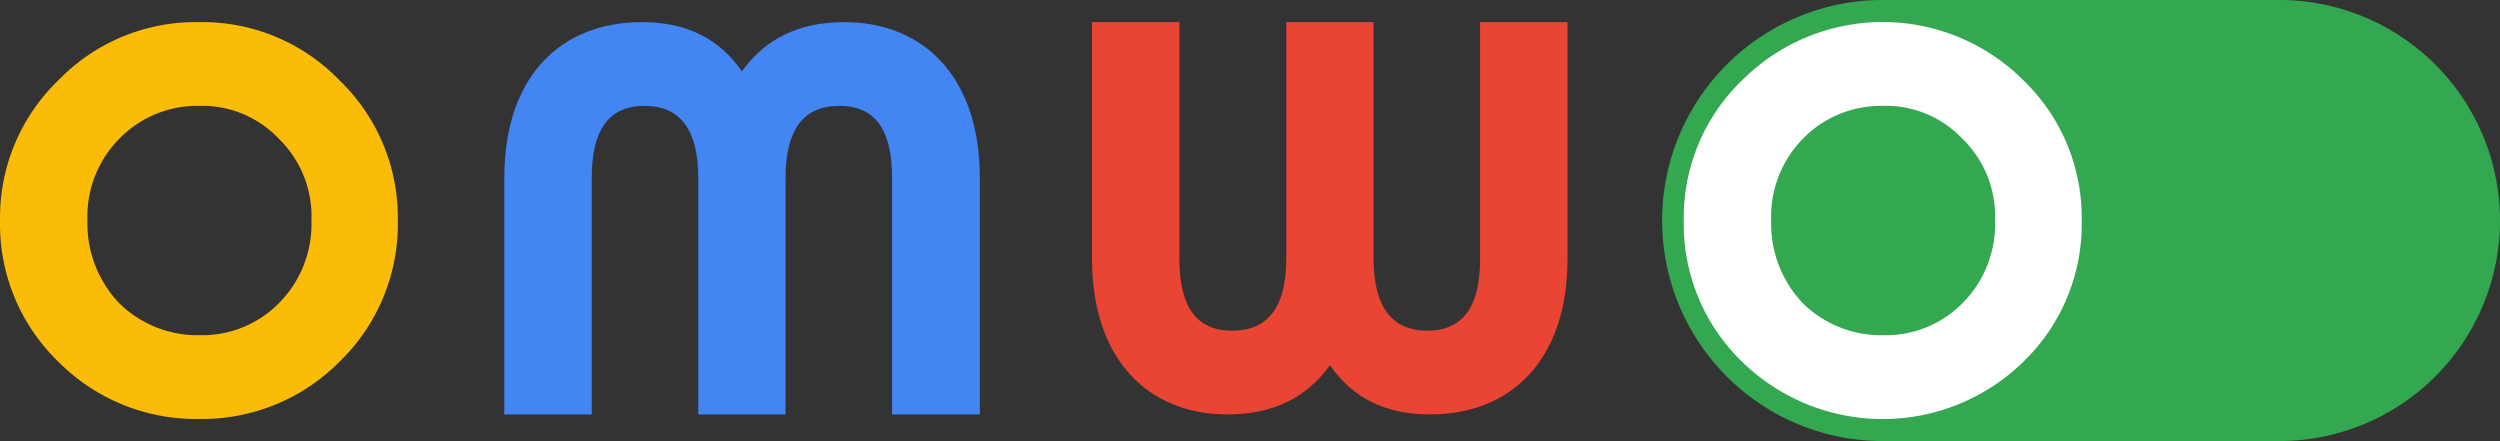
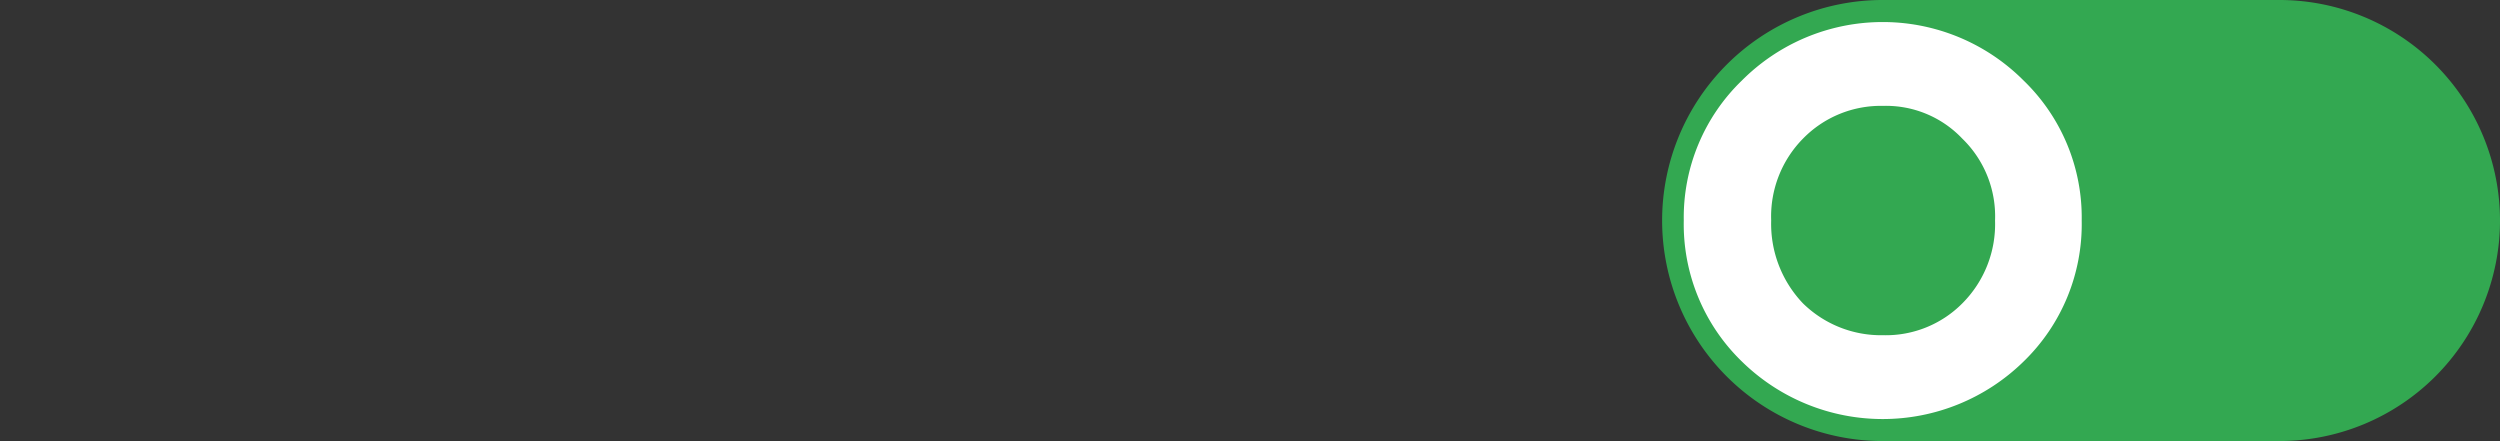
<svg xmlns="http://www.w3.org/2000/svg" width="264.5" height="46.662" viewBox="0 0 264.5 46.662">
  <rect x="0" y="0" width="264.5" height="46.662" fill="#333333" stroke="none" />
  <g id="katman_2" data-name="katman 2" transform="translate(0.004 0.005)">
    <g id="katman_1" data-name="katman 1" transform="translate(-0.004 -0.005)">
      <path id="Path_79" data-name="Path 79" d="M283.54,23.324a23.351,23.351,0,0,1-23.324,23.333H218.223a23.331,23.331,0,1,1,0-46.662l41.992,0A23.351,23.351,0,0,1,283.54,23.324Z" transform="translate(-19.039 0.005)" fill="#33a851" />
-       <path id="Path_80" data-name="Path 80" d="M6.162,8.752A20.2,20.2,0,0,1,21.086,2.59,20.139,20.139,0,0,1,35.92,8.752a20.139,20.139,0,0,1,6.163,14.825A20.22,20.22,0,0,1,35.92,38.51a20.437,20.437,0,0,1-14.834,6.063A20.491,20.491,0,0,1,6.162,38.51,20.22,20.22,0,0,1,0,23.577,20.139,20.139,0,0,1,6.162,8.752ZM9.248,23.577a12.181,12.181,0,0,0,3.384,8.77A11.8,11.8,0,0,0,21.1,35.713a11.4,11.4,0,0,0,8.382-3.366,11.856,11.856,0,0,0,3.465-8.77,11.441,11.441,0,0,0-3.465-8.662A11.116,11.116,0,0,0,21.1,11.45a11.5,11.5,0,0,0-8.472,3.465,11.73,11.73,0,0,0-3.384,8.662Z" transform="translate(0.004 -0.248)" fill="#fabc06" />
-       <path id="Path_81" data-name="Path 81" d="M88.887,19.057V44.1H79.648V19.057c0-5.107-1.931-7.606-5.684-7.606s-5.585,2.5-5.585,7.606V44.1H59.13V19.057C59.13,8.229,65.2,2.59,73.675,2.59c4.719,0,8.184,1.732,10.593,5.2,2.5-3.465,6.072-5.2,10.827-5.2,8.373,0,14.346,5.775,14.346,16.467V44.1h-9.285V19.057c0-5.107-1.8-7.606-5.585-7.606S88.887,13.95,88.887,19.057Z" transform="translate(-5.774 -0.249)" fill="#4285f3" />
-       <path id="Path_82" data-name="Path 82" d="M148.594,27.628V2.59h9.239V27.628c0,5.1,1.931,7.606,5.684,7.606s5.585-2.508,5.585-7.606V2.59h9.248V27.628c0,10.827-6.072,16.467-14.545,16.467-4.719,0-8.184-1.732-10.593-5.206-2.508,3.474-6.072,5.206-10.827,5.206-8.373,0-14.346-5.784-14.346-16.467V2.59h9.248V27.628c0,5.1,1.8,7.606,5.585,7.606S148.594,32.735,148.594,27.628Z" transform="translate(-12.507 -0.249)" fill="#ea4435" />
      <path id="Path_83" data-name="Path 83" d="M203.592,8.752a21.041,21.041,0,0,1,29.776,0,20.139,20.139,0,0,1,6.163,14.825,20.22,20.22,0,0,1-6.163,14.933,21.285,21.285,0,0,1-29.775,0,20.22,20.22,0,0,1-6.163-14.933,20.139,20.139,0,0,1,6.163-14.825Zm3.086,14.825a12.181,12.181,0,0,0,3.366,8.77,11.8,11.8,0,0,0,8.472,3.366,11.4,11.4,0,0,0,8.382-3.366,11.856,11.856,0,0,0,3.465-8.77,11.441,11.441,0,0,0-3.465-8.662,11.116,11.116,0,0,0-8.382-3.465,11.5,11.5,0,0,0-8.472,3.465,11.73,11.73,0,0,0-3.366,8.662Z" transform="translate(-19.287 -0.248)" fill="#fff" />
    </g>
  </g>
</svg>